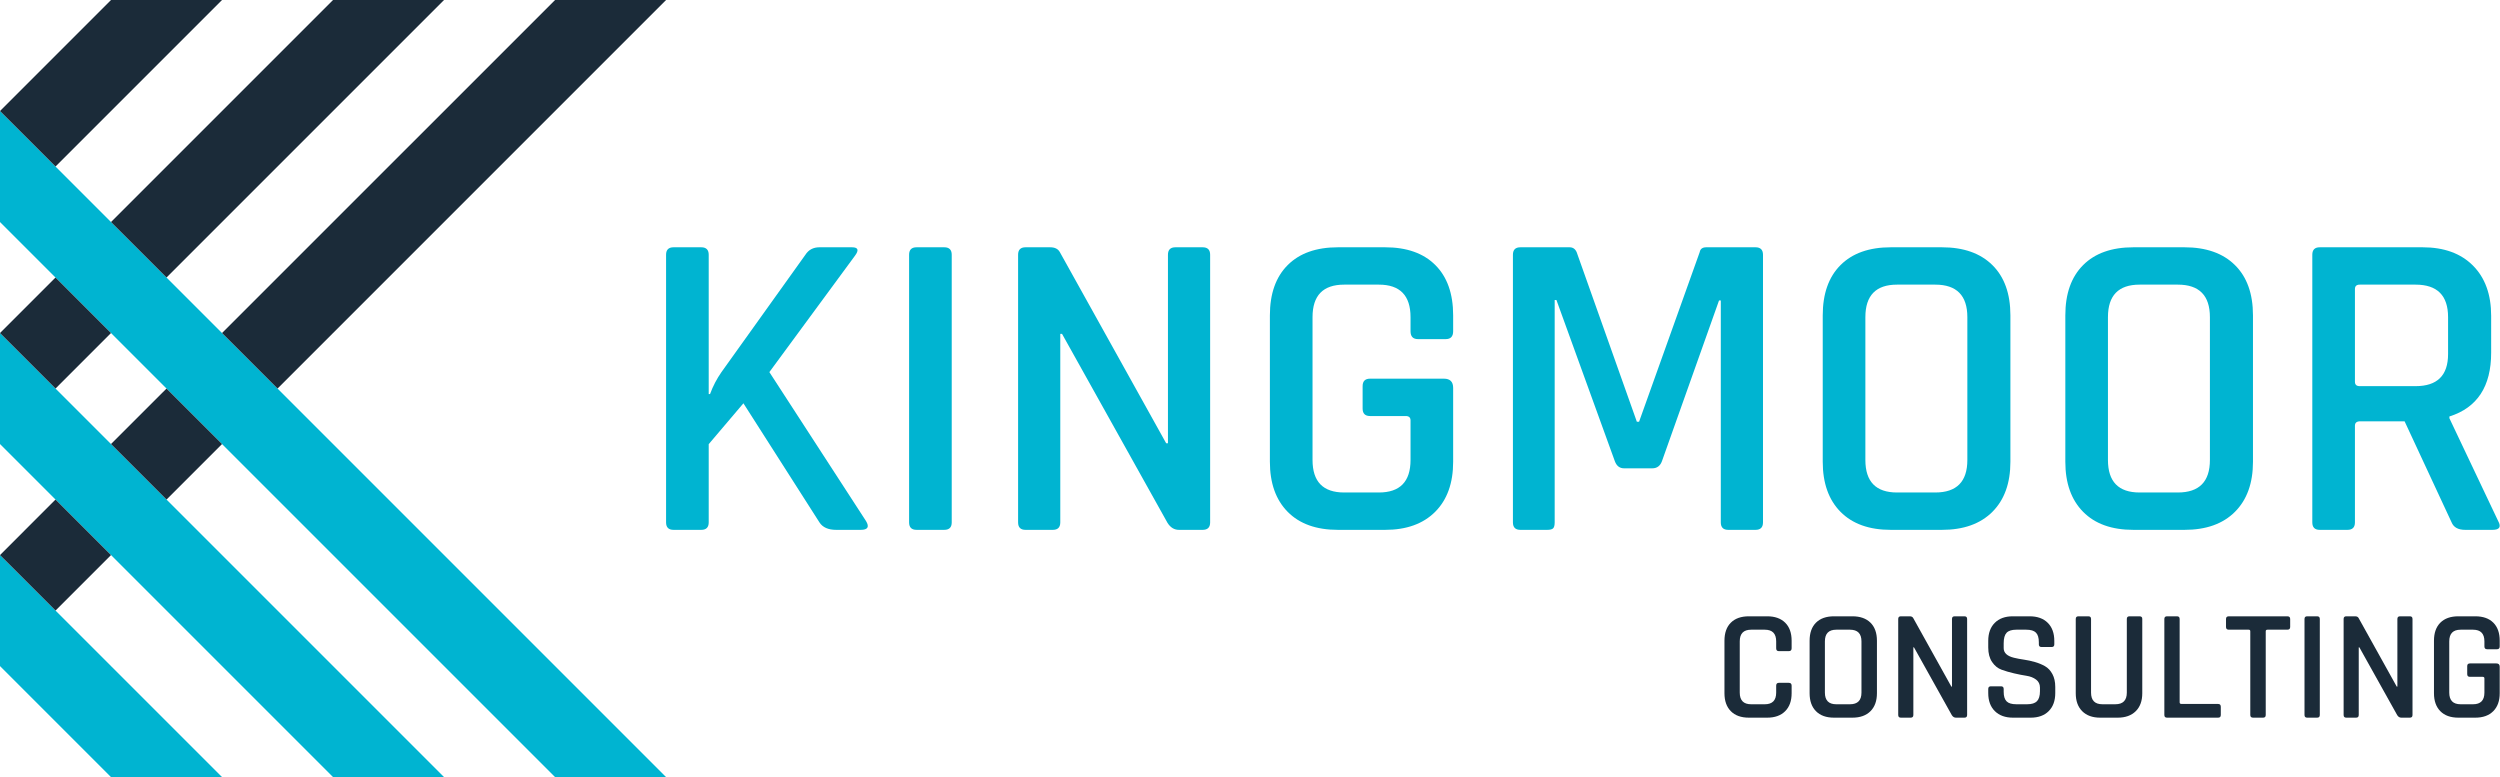
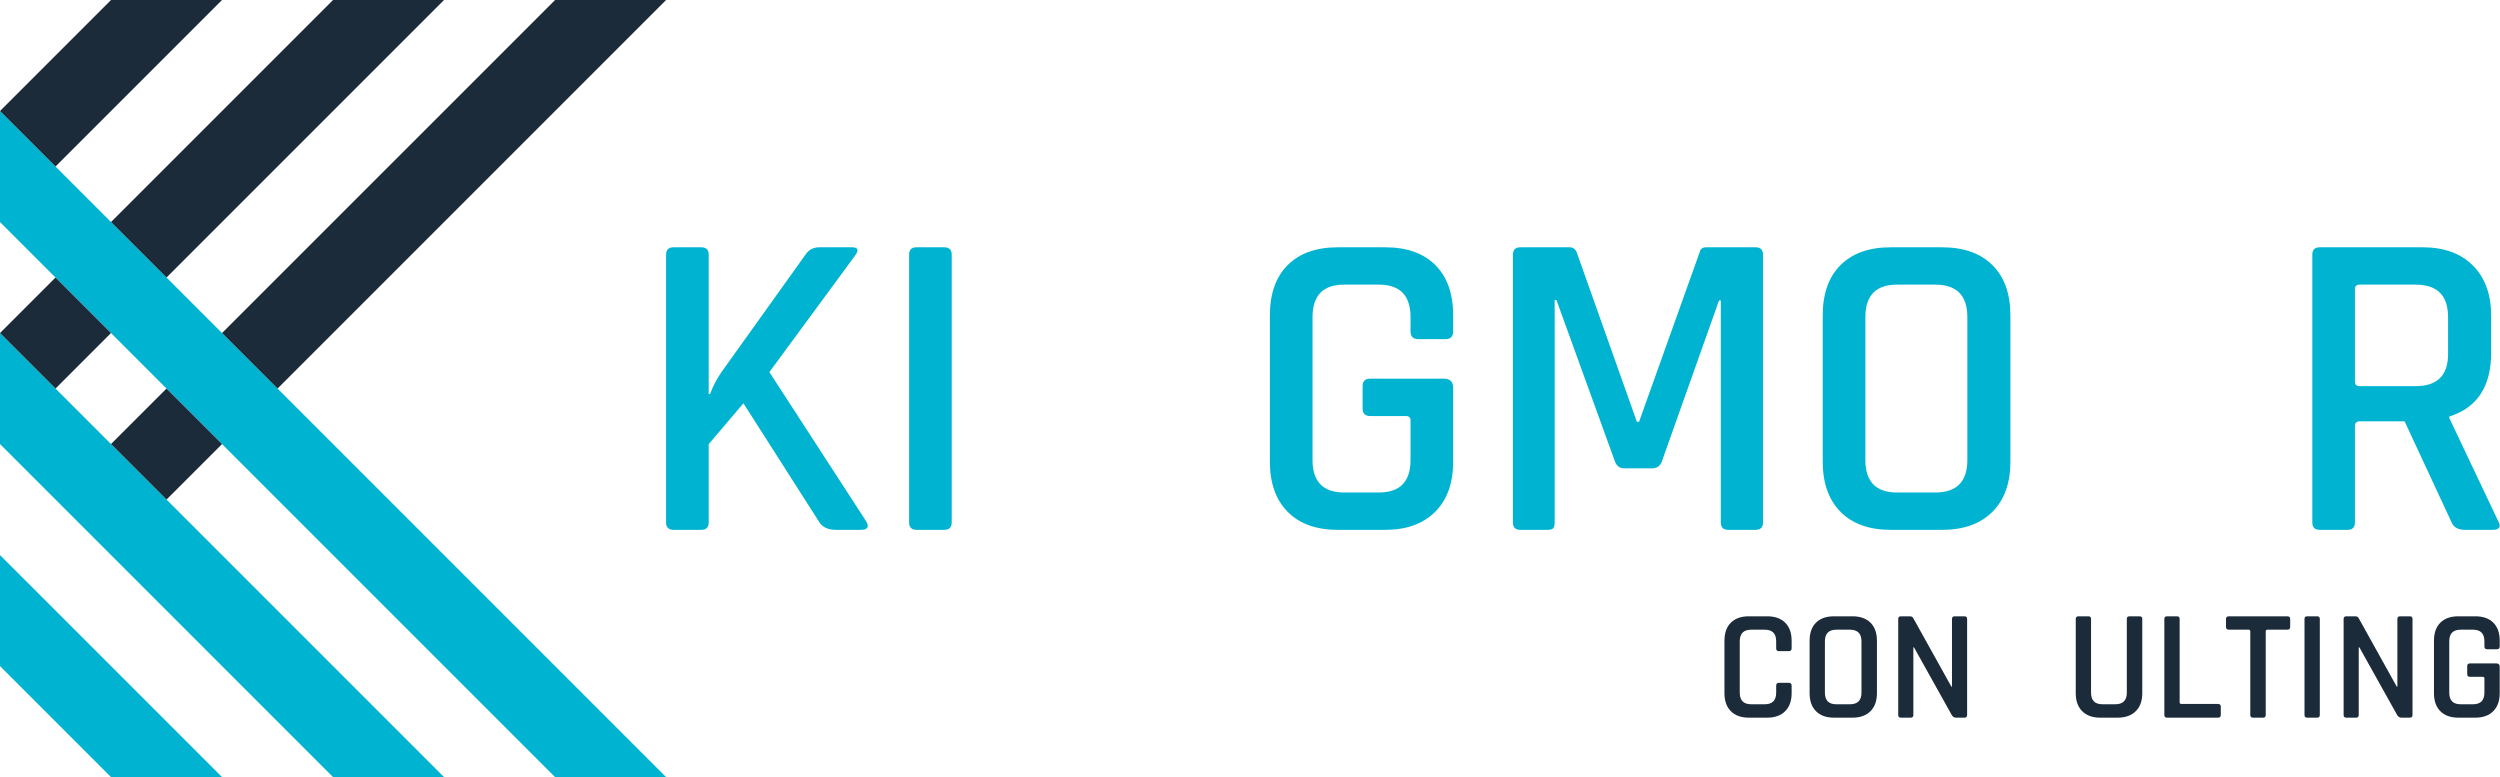
<svg xmlns="http://www.w3.org/2000/svg" width="100%" height="100%" viewBox="0 0 3544 1102" version="1.1" xml:space="preserve" style="fill-rule:evenodd;clip-rule:evenodd;stroke-linejoin:round;stroke-miterlimit:2;">
  <g transform="matrix(1,0,0,1,0,-2.654)">
    <g transform="matrix(4.167,0,0,4.167,0,0)">
      <path d="M0,227.232L37.764,265L75.536,265L0,189.47L0,227.232Z" style="fill:rgb(0,180,209);fill-rule:nonzero;" />
    </g>
    <g transform="matrix(4.167,0,0,4.167,0,0)">
      <path d="M0,151.698L113.298,265L151.063,265L0,113.935L0,151.698Z" style="fill:rgb(0,180,209);fill-rule:nonzero;" />
    </g>
    <g transform="matrix(4.167,0,0,4.167,0,0)">
      <path d="M0,76.172L188.834,265L226.596,265L0,38.405L0,76.172Z" style="fill:rgb(0,180,209);fill-rule:nonzero;" />
    </g>
    <g transform="matrix(4.167,0,0,4.167,0,0)">
      <path d="M238.561,180.892L229.142,180.892C227.445,180.892 226.596,180.046 226.596,178.349L226.596,87.308C226.596,85.61 227.445,84.762 229.142,84.762L238.561,84.762C240.254,84.762 241.101,85.61 241.101,87.308L241.101,134.697L241.553,134.697C242.538,132.004 243.843,129.517 245.441,127.223L273.994,87.308C275.085,85.61 276.68,84.762 278.774,84.762L289.844,84.762C291.935,84.762 292.283,85.71 290.883,87.598L261.736,127.223L294.622,177.907C295.818,179.899 295.221,180.892 292.829,180.892L284.459,180.892C281.768,180.892 279.868,180.046 278.774,178.349L252.909,137.834L241.101,151.739L241.101,178.349C241.101,180.046 240.254,180.892 238.561,180.892Z" style="fill:rgb(0,180,209);fill-rule:nonzero;" />
    </g>
    <g transform="matrix(4.167,0,0,4.167,0,0)">
      <path d="M323.774,87.308L323.774,178.35C323.774,180.048 322.925,180.89 321.229,180.89L311.814,180.89C310.117,180.89 309.272,180.048 309.272,178.35L309.272,87.308C309.272,85.61 310.117,84.762 311.814,84.762L321.229,84.762C322.925,84.762 323.774,85.61 323.774,87.308Z" style="fill:rgb(0,180,209);fill-rule:nonzero;" />
    </g>
    <g transform="matrix(4.167,0,0,4.167,0,0)">
-       <path d="M358.164,180.892L348.89,180.892C347.197,180.892 346.353,180.046 346.353,178.349L346.353,87.308C346.353,85.61 347.197,84.762 348.89,84.762L357.265,84.762C358.855,84.762 359.951,85.308 360.553,86.406L396.734,151.442L397.334,151.442L397.334,87.308C397.334,85.61 398.174,84.762 399.875,84.762L409.141,84.762C410.838,84.762 411.684,85.61 411.684,87.308L411.684,178.349C411.684,180.046 410.838,180.892 409.141,180.892L401.068,180.892C399.47,180.892 398.174,180.093 397.176,178.502L361.301,114.217L360.706,114.217L360.706,178.349C360.706,180.046 359.848,180.892 358.164,180.892Z" style="fill:rgb(0,180,209);fill-rule:nonzero;" />
-     </g>
+       </g>
    <g transform="matrix(4.167,0,0,4.167,0,0)">
      <path d="M471.188,180.892L455.188,180.892C447.811,180.892 442.105,178.854 438.07,174.764C434.03,170.679 432.012,164.993 432.012,157.725L432.012,107.931C432.012,100.563 434.03,94.85 438.07,90.819C442.105,86.778 447.811,84.762 455.188,84.762L471.188,84.762C478.561,84.762 484.269,86.778 488.302,90.819C492.342,94.85 494.358,100.563 494.358,107.931L494.358,113.319C494.358,115.113 493.514,116.004 491.813,116.004L482.399,116.004C480.701,116.004 479.86,115.113 479.86,113.319L479.86,108.529C479.86,101.159 476.264,97.468 469.089,97.468L457.283,97.468C450.099,97.468 446.519,101.159 446.519,108.529L446.519,157.124C446.519,164.497 450.099,168.181 457.283,168.181L469.089,168.181C476.264,168.181 479.86,164.497 479.86,157.124L479.86,143.662C479.86,142.668 479.311,142.172 478.213,142.172L466.099,142.172C464.406,142.172 463.559,141.328 463.559,139.63L463.559,132.004C463.559,130.311 464.406,129.458 466.099,129.458L491.215,129.458C493.316,129.458 494.358,130.512 494.358,132.6L494.358,157.725C494.358,164.993 492.317,170.679 488.23,174.764C484.142,178.854 478.461,180.892 471.188,180.892Z" style="fill:rgb(0,180,209);fill-rule:nonzero;" />
    </g>
    <g transform="matrix(4.167,0,0,4.167,0,0)">
      <path d="M580.47,84.762L597.22,84.762C598.908,84.762 599.766,85.612 599.766,87.308L599.766,178.349C599.766,180.048 598.908,180.892 597.22,180.892L587.951,180.892C586.257,180.892 585.41,180.048 585.41,178.349L585.41,102.852L584.809,102.852L565.374,157.573C564.773,159.165 563.68,159.96 562.084,159.96L552.515,159.96C551.019,159.96 549.972,159.165 549.377,157.573L529.494,102.699L528.897,102.699L528.897,178.349C528.897,179.343 528.723,180.022 528.372,180.366C528.027,180.722 527.347,180.892 526.354,180.892L517.234,180.892C515.538,180.892 514.693,180.048 514.693,178.349L514.693,87.308C514.693,85.612 515.538,84.762 517.234,84.762L533.98,84.762C535.078,84.762 535.877,85.308 536.37,86.406L556.852,144.118L557.605,144.118L578.235,86.406C578.434,85.308 579.178,84.762 580.47,84.762Z" style="fill:rgb(0,180,209);fill-rule:nonzero;" />
    </g>
    <g transform="matrix(4.167,0,0,4.167,0,0)">
      <path d="M660.609,180.892L643.266,180.892C635.889,180.892 630.185,178.854 626.144,174.764C622.108,170.679 620.088,164.993 620.088,157.725L620.088,107.931C620.088,100.563 622.108,94.85 626.144,90.819C630.185,86.778 635.889,84.762 643.266,84.762L660.609,84.762C667.981,84.762 673.71,86.778 677.801,90.819C681.89,94.85 683.932,100.563 683.932,107.931L683.932,157.725C683.932,164.993 681.89,170.679 677.801,174.764C673.71,178.854 667.981,180.892 660.609,180.892ZM645.361,168.181L658.369,168.181C665.642,168.181 669.287,164.497 669.287,157.124L669.287,108.529C669.287,101.159 665.642,97.468 658.369,97.468L645.361,97.468C638.183,97.468 634.594,101.159 634.594,108.529L634.594,157.124C634.594,164.497 638.183,168.181 645.361,168.181Z" style="fill:rgb(0,180,209);fill-rule:nonzero;" />
    </g>
    <g transform="matrix(4.167,0,0,4.167,0,0)">
-       <path d="M743.13,180.892L725.794,180.892C718.413,180.892 712.708,178.854 708.676,174.764C704.636,170.679 702.619,164.993 702.619,157.725L702.619,107.931C702.619,100.563 704.636,94.85 708.676,90.819C712.708,86.778 718.413,84.762 725.794,84.762L743.13,84.762C750.507,84.762 756.238,86.778 760.319,90.819C764.413,94.85 766.455,100.563 766.455,107.931L766.455,157.725C766.455,164.993 764.413,170.679 760.319,174.764C756.238,178.854 750.507,180.892 743.13,180.892ZM727.883,168.181L740.897,168.181C748.166,168.181 751.804,164.497 751.804,157.124L751.804,108.529C751.804,101.159 748.166,97.468 740.897,97.468L727.883,97.468C720.707,97.468 717.117,101.159 717.117,108.529L717.117,157.124C717.117,164.497 720.707,168.181 727.883,168.181Z" style="fill:rgb(0,180,209);fill-rule:nonzero;" />
-     </g>
+       </g>
    <g transform="matrix(4.167,0,0,4.167,0,0)">
      <path d="M798.596,180.892L789.174,180.892C787.481,180.892 786.64,180.046 786.64,178.349L786.64,87.308C786.64,85.61 787.481,84.762 789.174,84.762L824.164,84.762C831.437,84.762 837.141,86.832 841.273,90.969C845.41,95.102 847.483,100.806 847.483,108.085L847.483,120.641C847.483,132.108 842.747,139.328 833.278,142.321L833.278,142.922L849.876,177.907C850.973,179.899 850.326,180.892 847.929,180.892L838.666,180.892C836.268,180.892 834.728,180.046 834.028,178.349L818.034,143.965L802.931,143.965C801.739,143.965 801.141,144.465 801.141,145.46L801.141,178.349C801.141,180.046 800.29,180.892 798.596,180.892ZM802.786,132.004L821.766,132.004C829.143,132.004 832.827,128.366 832.827,121.097L832.827,108.529C832.827,101.159 829.143,97.468 821.766,97.468L802.786,97.468C801.684,97.468 801.141,97.972 801.141,98.965L801.141,130.512C801.141,131.509 801.684,132.004 802.786,132.004Z" style="fill:rgb(0,180,209);fill-rule:nonzero;" />
    </g>
    <g transform="matrix(4.167,0,0,4.167,0,0)">
      <path d="M75.535,0.637L37.763,0.637L0,38.404L18.886,57.286L75.535,0.637Z" style="fill:rgb(27,43,57);fill-rule:nonzero;" />
    </g>
    <g transform="matrix(4.167,0,0,4.167,0,0)">
      <path d="M151.062,0.637L113.298,0.637L37.763,76.171L56.648,95.05L151.062,0.637Z" style="fill:rgb(27,43,57);fill-rule:nonzero;" />
    </g>
    <g transform="matrix(4.167,0,0,4.167,0,0)">
      <path d="M37.763,113.934L18.886,95.048L0,113.934L18.886,132.822L37.763,113.934Z" style="fill:rgb(27,43,57);fill-rule:nonzero;" />
    </g>
    <g transform="matrix(4.167,0,0,4.167,0,0)">
-       <path d="M37.763,189.47L18.886,170.582L0,189.47L18.886,208.347L37.763,189.47Z" style="fill:rgb(27,43,57);fill-rule:nonzero;" />
-     </g>
+       </g>
    <g transform="matrix(4.167,0,0,4.167,0,0)">
      <path d="M75.535,151.698L56.65,132.82L37.763,151.698L56.65,170.583L75.535,151.698Z" style="fill:rgb(27,43,57);fill-rule:nonzero;" />
    </g>
    <g transform="matrix(4.167,0,0,4.167,0,0)">
      <path d="M226.596,0.637L188.833,0.637L75.534,113.935L94.416,132.82L226.596,0.637Z" style="fill:rgb(27,43,57);fill-rule:nonzero;" />
    </g>
    <g transform="matrix(4.167,0,0,4.167,0,0)">
      <path d="M601.195,244.785L594.972,244.785C592.327,244.785 590.277,244.053 588.829,242.583C587.379,241.121 586.655,239.085 586.655,236.472L586.655,218.609C586.655,215.964 587.379,213.915 588.829,212.471C590.277,211.022 592.327,210.3 594.972,210.3L601.195,210.3C603.797,210.3 605.839,211.022 607.309,212.471C608.774,213.915 609.507,215.964 609.507,218.609L609.507,221.184C609.507,221.831 609.184,222.154 608.545,222.154L605.16,222.154C604.555,222.154 604.25,221.831 604.25,221.184L604.25,218.825C604.25,216.18 602.965,214.859 600.392,214.859L595.72,214.859C593.147,214.859 591.858,216.18 591.858,218.825L591.858,236.261C591.858,238.907 593.147,240.224 595.72,240.224L600.392,240.224C602.965,240.224 604.25,238.907 604.25,236.261L604.25,233.899C604.25,233.257 604.555,232.933 605.16,232.933L608.545,232.933C609.184,232.933 609.507,233.257 609.507,233.899L609.507,236.472C609.507,239.085 608.774,241.121 607.309,242.583C605.839,244.053 603.797,244.785 601.195,244.785Z" style="fill:rgb(27,43,57);fill-rule:nonzero;" />
    </g>
    <g transform="matrix(4.167,0,0,4.167,0,0)">
      <path d="M630.161,244.785L623.933,244.785C621.29,244.785 619.243,244.053 617.794,242.583C616.345,241.121 615.621,239.085 615.621,236.472L615.621,218.609C615.621,215.964 616.345,213.915 617.794,212.471C619.243,211.022 621.29,210.3 623.933,210.3L630.161,210.3C632.806,210.3 634.863,211.022 636.329,212.471C637.793,213.915 638.528,215.964 638.528,218.609L638.528,236.472C638.528,239.085 637.793,241.121 636.329,242.583C634.863,244.053 632.806,244.785 630.161,244.785ZM624.686,240.224L629.358,240.224C631.962,240.224 633.266,238.907 633.266,236.261L633.266,218.825C633.266,216.18 631.962,214.859 629.358,214.859L624.686,214.859C622.113,214.859 620.824,216.18 620.824,218.825L620.824,236.261C620.824,238.907 622.113,240.224 624.686,240.224Z" style="fill:rgb(27,43,57);fill-rule:nonzero;" />
    </g>
    <g transform="matrix(4.167,0,0,4.167,0,0)">
      <path d="M650.001,244.785L646.673,244.785C646.069,244.785 645.768,244.484 645.768,243.874L645.768,211.208C645.768,210.599 646.069,210.3 646.673,210.3L649.679,210.3C650.25,210.3 650.649,210.494 650.863,210.884L663.846,234.221L664.057,234.221L664.057,211.208C664.057,210.599 664.359,210.3 664.968,210.3L668.292,210.3C668.901,210.3 669.208,210.599 669.208,211.208L669.208,243.874C669.208,244.484 668.901,244.785 668.292,244.785L665.399,244.785C664.828,244.785 664.359,244.499 664.002,243.928L651.131,220.865L650.917,220.865L650.917,243.874C650.917,244.484 650.607,244.785 650.001,244.785Z" style="fill:rgb(27,43,57);fill-rule:nonzero;" />
    </g>
    <g transform="matrix(4.167,0,0,4.167,0,0)">
-       <path d="M676.394,236.418L676.394,235.024C676.394,234.414 676.697,234.114 677.299,234.114L680.74,234.114C681.345,234.114 681.647,234.414 681.647,235.024L681.647,235.993C681.647,237.491 681.982,238.572 682.641,239.234C683.302,239.9 684.404,240.222 685.945,240.222L689.642,240.222C691.18,240.222 692.286,239.876 692.97,239.185C693.648,238.479 693.987,237.35 693.987,235.777L693.987,234.538C693.987,233.396 693.548,232.495 692.671,231.831C691.793,231.168 690.712,230.743 689.429,230.544C688.143,230.349 686.722,230.068 685.187,229.712C683.651,229.356 682.239,228.946 680.953,228.477C679.661,228.019 678.58,227.137 677.707,225.854C676.829,224.571 676.394,222.924 676.394,220.914L676.394,218.667C676.394,216.055 677.135,214.006 678.621,212.524C680.103,211.041 682.148,210.301 684.764,210.301L690.449,210.301C693.093,210.301 695.156,211.041 696.642,212.524C698.125,214.006 698.868,216.055 698.868,218.667L698.868,219.846C698.868,220.455 698.563,220.754 697.958,220.754L694.521,220.754C693.917,220.754 693.61,220.455 693.61,219.846L693.61,219.148C693.61,217.613 693.281,216.515 692.617,215.852C691.955,215.187 690.858,214.857 689.318,214.857L685.945,214.857C684.404,214.857 683.302,215.205 682.641,215.899C681.982,216.602 681.647,217.789 681.647,219.467L681.647,221.131C681.647,222.741 682.816,223.838 685.137,224.401C686.171,224.657 687.305,224.869 688.541,225.046C689.778,225.225 691.02,225.494 692.27,225.854C693.521,226.209 694.662,226.683 695.702,227.275C696.741,227.866 697.582,228.76 698.223,229.956C698.868,231.154 699.193,232.61 699.193,234.327L699.193,236.418C699.193,239.032 698.447,241.08 696.96,242.559C695.482,244.044 693.428,244.785 690.821,244.785L684.815,244.785C682.207,244.785 680.144,244.044 678.645,242.559C677.144,241.08 676.394,239.032 676.394,236.418Z" style="fill:rgb(27,43,57);fill-rule:nonzero;" />
-     </g>
+       </g>
    <g transform="matrix(4.167,0,0,4.167,0,0)">
      <path d="M724.453,210.3L727.834,210.3C728.478,210.3 728.795,210.585 728.795,211.157L728.795,236.472C728.795,239.085 728.054,241.12 726.572,242.583C725.089,244.051 723.036,244.785 720.433,244.785L714.477,244.785C711.864,244.785 709.831,244.051 708.361,242.583C706.895,241.12 706.163,239.085 706.163,236.472L706.163,211.208C706.163,210.599 706.464,210.3 707.074,210.3L710.452,210.3C711.061,210.3 711.367,210.599 711.367,211.208L711.367,236.261C711.367,238.907 712.65,240.222 715.23,240.222L719.625,240.222C722.235,240.222 723.537,238.907 723.537,236.261L723.537,211.208C723.537,210.599 723.843,210.3 724.453,210.3Z" style="fill:rgb(27,43,57);fill-rule:nonzero;" />
    </g>
    <g transform="matrix(4.167,0,0,4.167,0,0)">
      <path d="M754.594,244.785L737.22,244.785C736.611,244.785 736.304,244.484 736.304,243.874L736.304,211.208C736.304,210.599 736.611,210.3 737.22,210.3L740.598,210.3C741.203,210.3 741.509,210.599 741.509,211.208L741.509,239.582C741.509,239.937 741.724,240.119 742.151,240.119L754.594,240.119C755.204,240.119 755.509,240.444 755.509,241.085L755.509,243.874C755.509,244.484 755.204,244.785 754.594,244.785Z" style="fill:rgb(27,43,57);fill-rule:nonzero;" />
    </g>
    <g transform="matrix(4.167,0,0,4.167,0,0)">
      <path d="M769.887,244.785L766.503,244.785C765.862,244.785 765.54,244.484 765.54,243.874L765.54,215.393C765.54,215.035 765.358,214.859 765,214.859L758.24,214.859C757.6,214.859 757.281,214.552 757.281,213.945L757.281,211.208C757.281,210.599 757.6,210.3 758.24,210.3L778.141,210.3C778.788,210.3 779.11,210.599 779.11,211.208L779.11,213.945C779.11,214.552 778.788,214.859 778.141,214.859L771.385,214.859C770.992,214.859 770.796,215.035 770.796,215.393L770.796,243.874C770.796,244.484 770.491,244.785 769.887,244.785Z" style="fill:rgb(27,43,57);fill-rule:nonzero;" />
    </g>
    <g transform="matrix(4.167,0,0,4.167,0,0)">
      <path d="M789.191,211.206L789.191,243.874C789.191,244.484 788.889,244.785 788.28,244.785L784.897,244.785C784.292,244.785 783.986,244.484 783.986,243.874L783.986,211.206C783.986,210.599 784.292,210.3 784.897,210.3L788.28,210.3C788.889,210.3 789.191,210.599 789.191,211.206Z" style="fill:rgb(27,43,57);fill-rule:nonzero;" />
    </g>
    <g transform="matrix(4.167,0,0,4.167,0,0)">
      <path d="M801.526,244.785L798.207,244.785C797.593,244.785 797.292,244.484 797.292,243.874L797.292,211.208C797.292,210.599 797.593,210.3 798.207,210.3L801.207,210.3C801.778,210.3 802.173,210.494 802.387,210.884L815.363,234.221L815.582,234.221L815.582,211.208C815.582,210.599 815.883,210.3 816.493,210.3L819.821,210.3C820.43,210.3 820.727,210.599 820.727,211.208L820.727,243.874C820.727,244.484 820.43,244.785 819.821,244.785L816.923,244.785C816.346,244.785 815.883,244.499 815.523,243.928L802.653,220.865L802.437,220.865L802.437,243.874C802.437,244.484 802.135,244.785 801.526,244.785Z" style="fill:rgb(27,43,57);fill-rule:nonzero;" />
    </g>
    <g transform="matrix(4.167,0,0,4.167,0,0)">
      <path d="M842.081,244.785L836.338,244.785C833.694,244.785 831.643,244.053 830.199,242.583C828.75,241.121 828.03,239.085 828.03,236.472L828.03,218.609C828.03,215.964 828.75,213.915 830.199,212.471C831.643,211.022 833.694,210.3 836.338,210.3L842.081,210.3C844.726,210.3 846.775,211.022 848.219,212.471C849.672,213.915 850.393,215.964 850.393,218.609L850.393,220.546C850.393,221.184 850.087,221.507 849.482,221.507L846.104,221.507C845.492,221.507 845.19,221.184 845.19,220.546L845.19,218.825C845.19,216.18 843.901,214.859 841.328,214.859L837.091,214.859C834.517,214.859 833.228,216.18 833.228,218.825L833.228,236.261C833.228,238.907 834.517,240.224 837.091,240.224L841.328,240.224C843.901,240.224 845.19,238.907 845.19,236.261L845.19,231.43C845.19,231.072 844.99,230.893 844.597,230.893L840.259,230.893C839.646,230.893 839.339,230.594 839.339,229.977L839.339,227.248C839.339,226.64 839.646,226.334 840.259,226.334L849.262,226.334C850.02,226.334 850.393,226.71 850.393,227.46L850.393,236.472C850.393,239.085 849.66,241.121 848.195,242.583C846.725,244.053 844.689,244.785 842.081,244.785Z" style="fill:rgb(27,43,57);fill-rule:nonzero;" />
    </g>
  </g>
</svg>